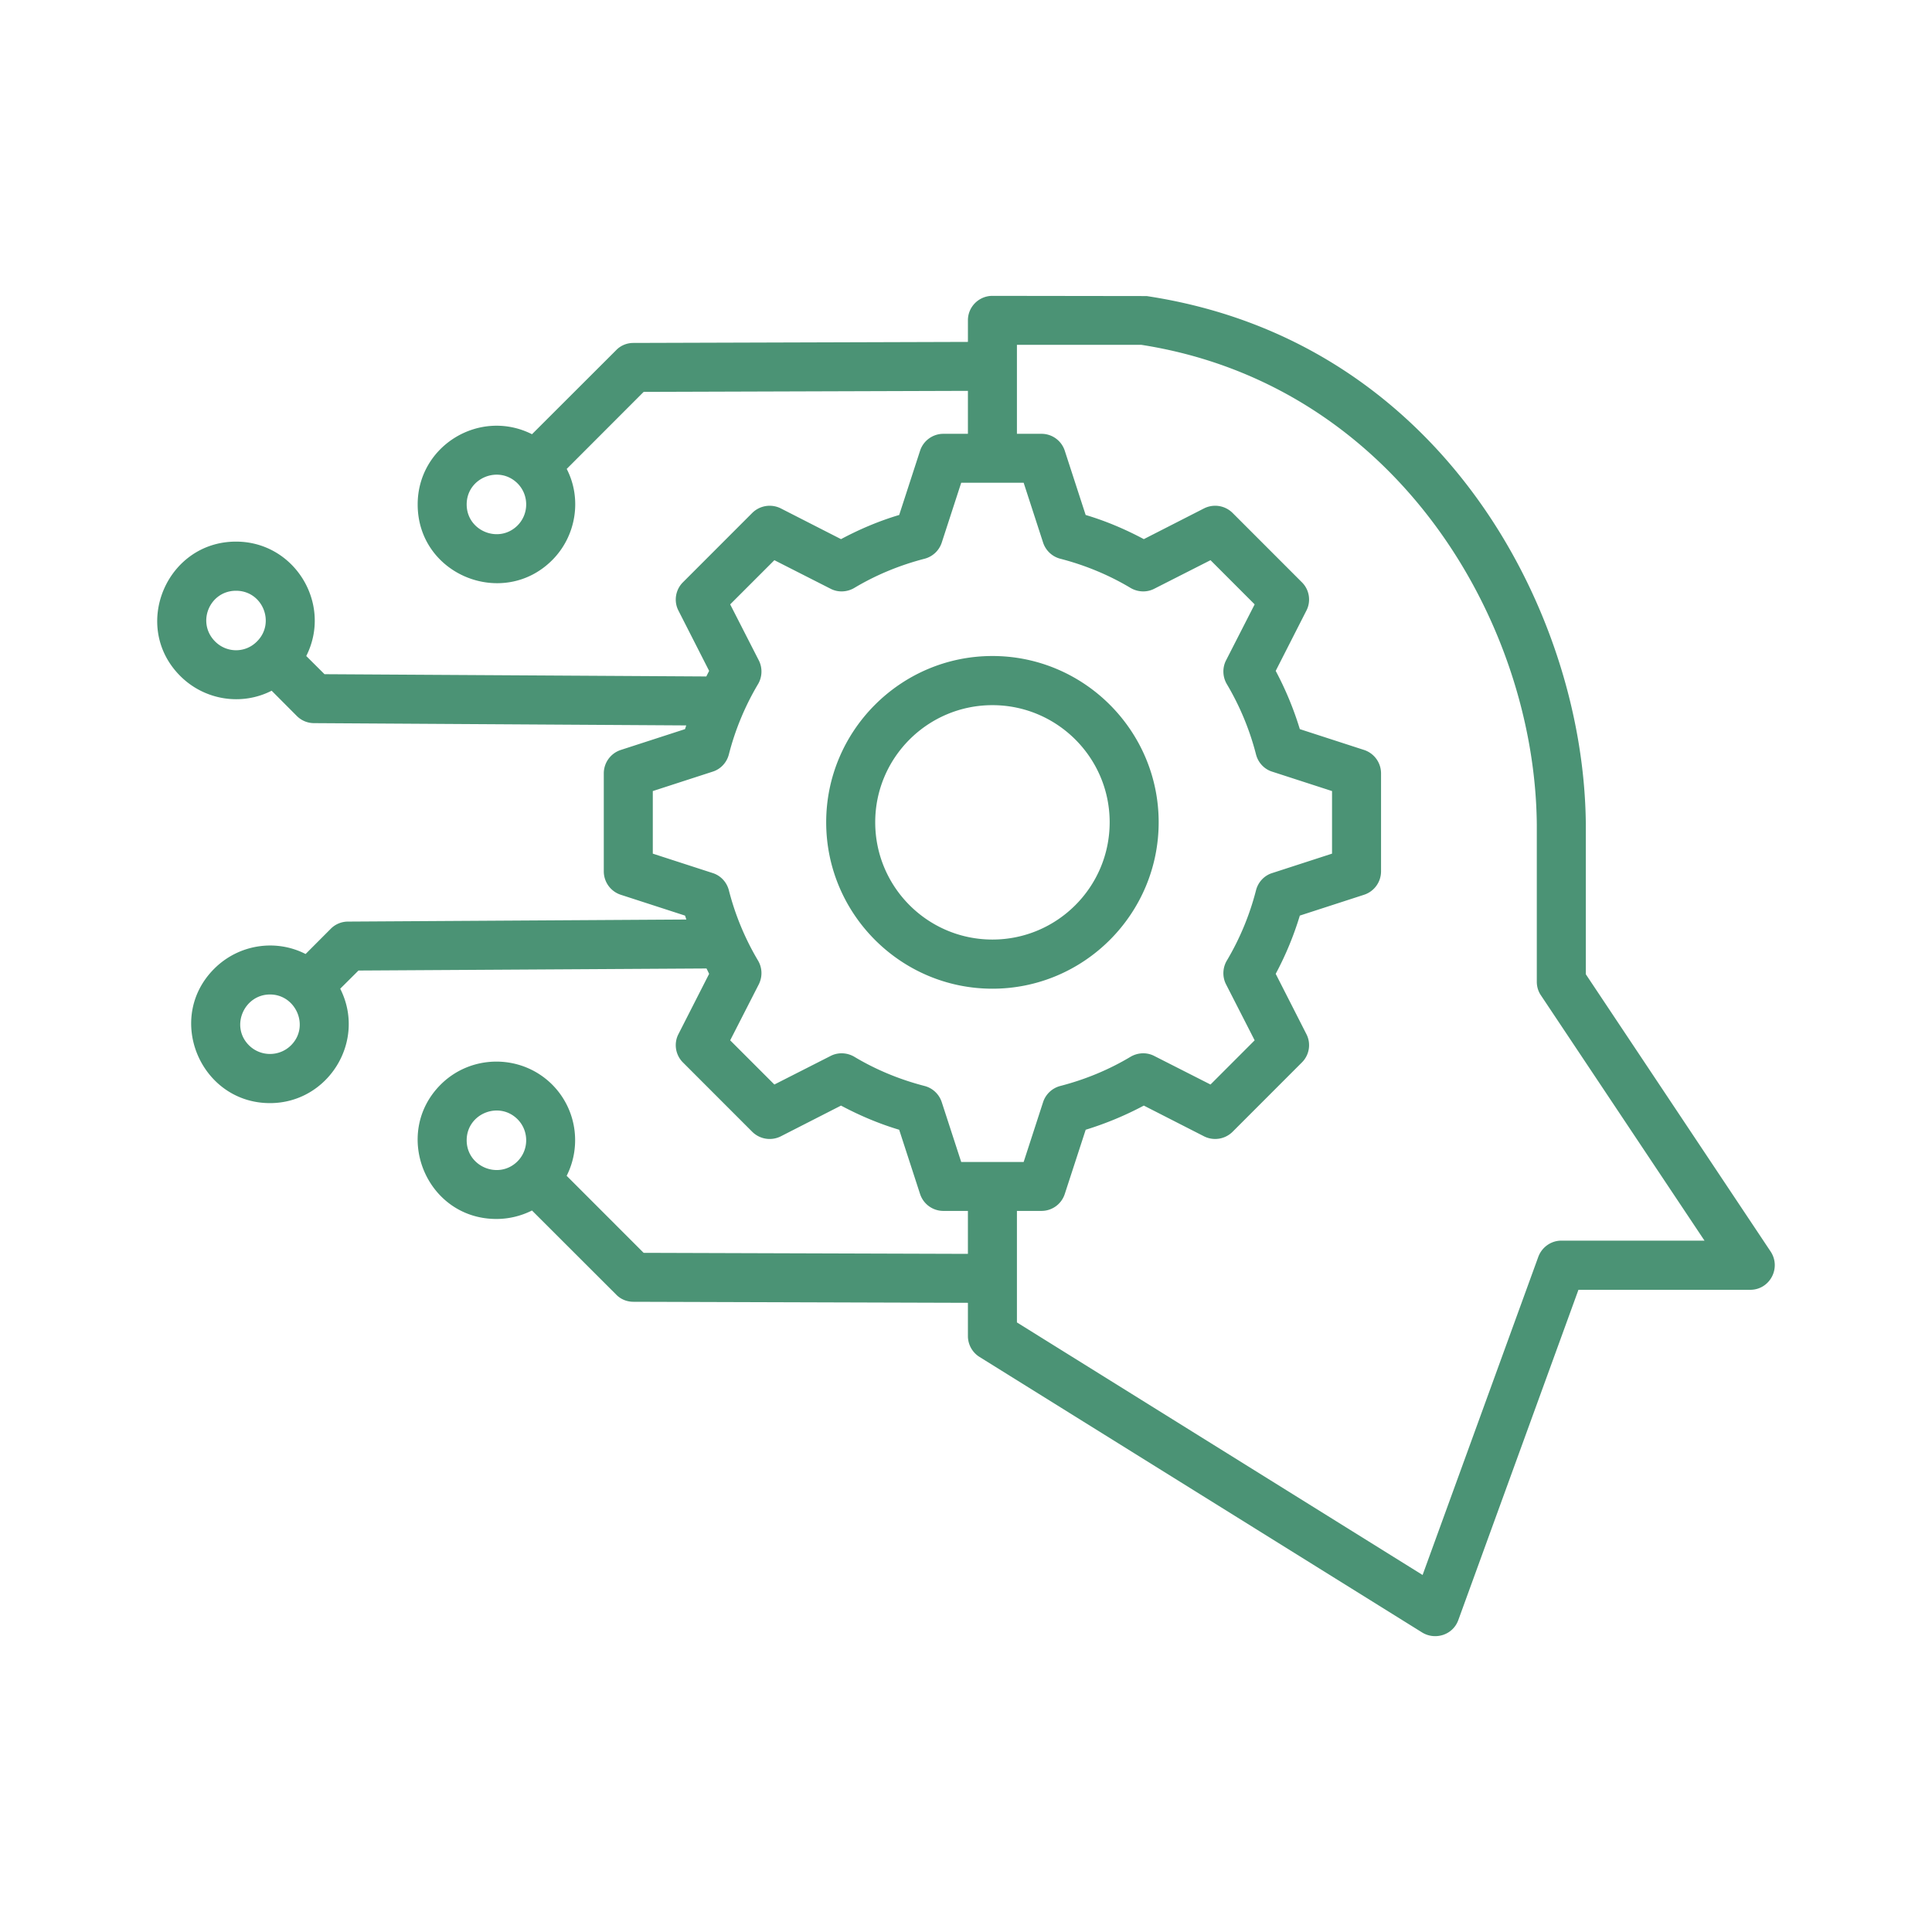
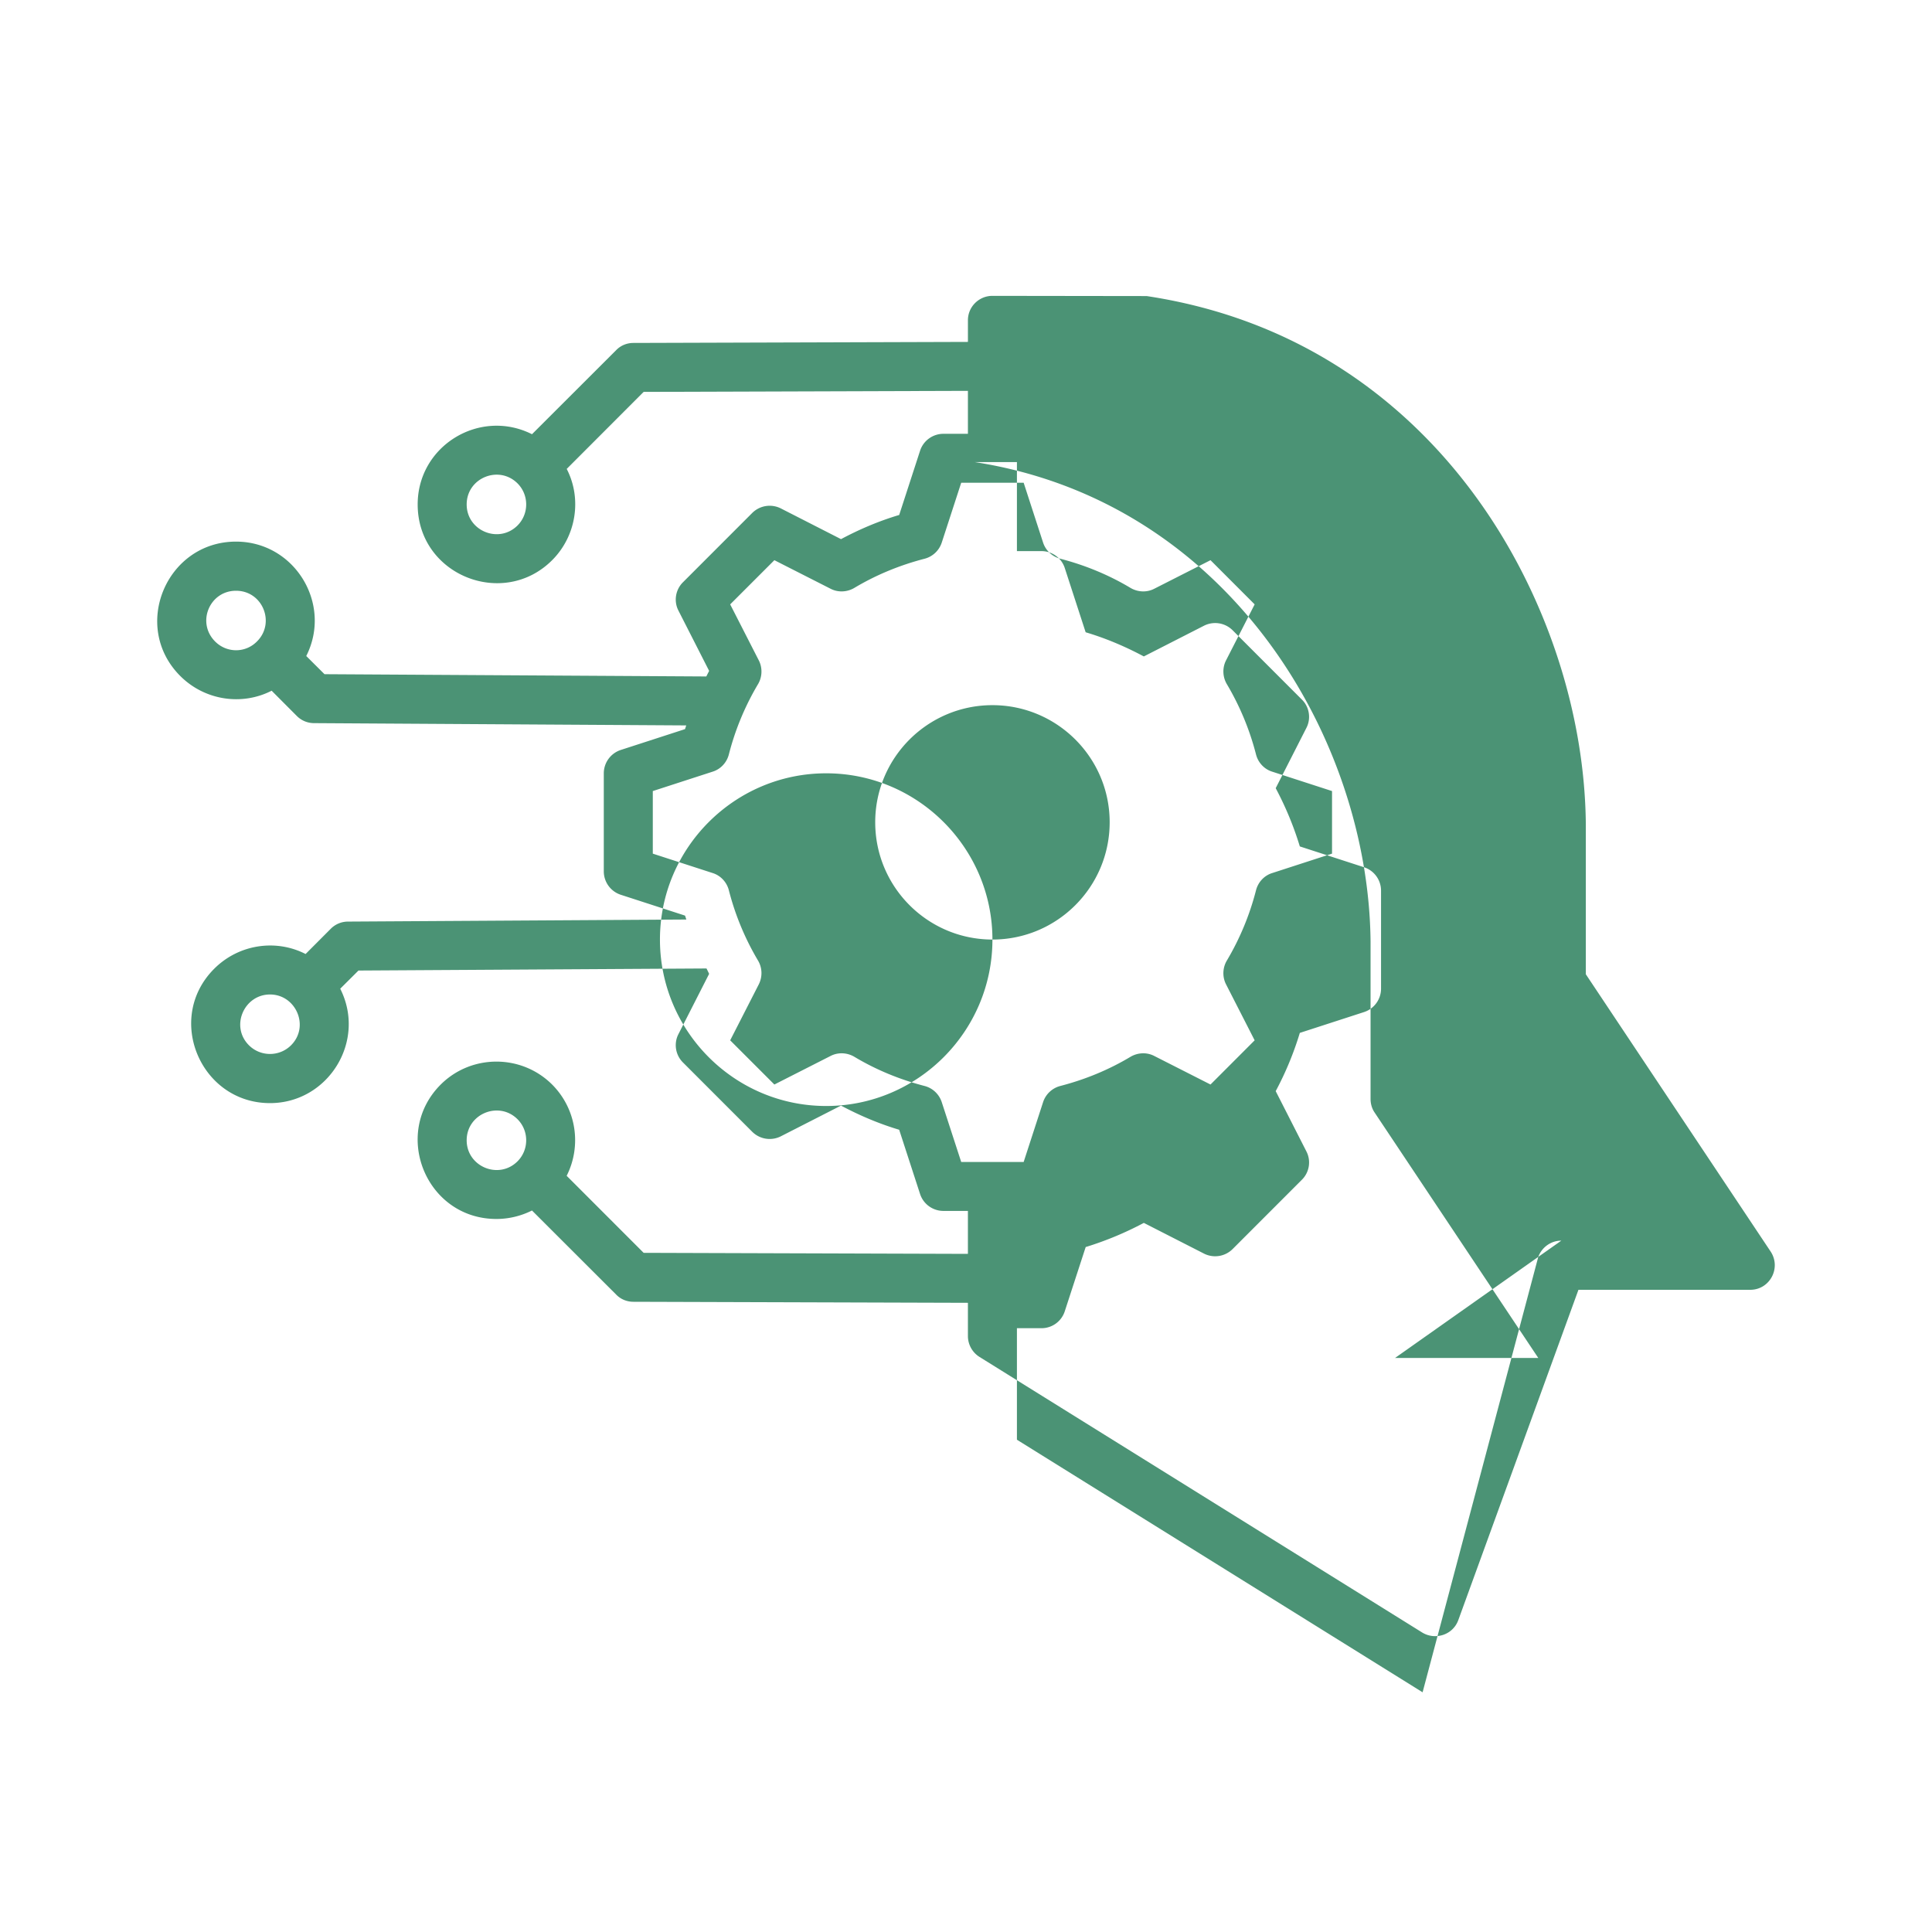
<svg xmlns="http://www.w3.org/2000/svg" version="1.1" width="512" height="512" x="0" y="0" viewBox="0 0 500 500" style="enable-background:new 0 0 512 512" xml:space="preserve" class="">
  <g>
-     <path fill-rule="evenodd" d="M256.841 243.155c-16.728 0-30.335-13.575-30.335-30.356 0-16.728 13.607-30.303 30.335-30.303 16.723 0 30.341 13.575 30.341 30.303-.001 16.781-13.619 30.356-30.341 30.356zm43.022-30.357c0-23.676-19.304-43.023-43.023-43.023-23.724 0-43.023 19.347-43.023 43.023 0 23.729 19.299 43.076 43.023 43.076 23.719.001 43.023-19.346 43.023-43.076zm104.202 108.279h37.059l-42.339-63.492c-.7-1.016-1.063-2.245-1.063-3.527v-40.725c-.492-52.536-36.54-113.837-102.395-124.098H263.18v23.035h6.355a6.326 6.326 0 0 1 6.028 4.383l5.403 16.621c5.211 1.55 10.251 3.688 15.055 6.253l15.6-7.963a6.403 6.403 0 0 1 7.365 1.176l17.947 17.957c1.945 1.924 2.41 4.917 1.165 7.322l-7.947 15.606a84.127 84.127 0 0 1 6.242 15.071l16.643 5.398a6.372 6.372 0 0 1 4.377 6.039v25.386a6.372 6.372 0 0 1-4.377 6.039l-16.643 5.398a82.617 82.617 0 0 1-6.242 15.071l7.947 15.606c1.245 2.405.78 5.398-1.165 7.322l-17.947 17.957a6.403 6.403 0 0 1-7.365 1.176l-15.6-7.963a85.282 85.282 0 0 1-15.045 6.253l-5.414 16.621a6.326 6.326 0 0 1-6.028 4.383h-6.355v28.86l104.987 65.363L398.1 325.3c.914-2.513 3.292-4.223 5.965-4.223zM248.76 300.715h16.162l5.034-15.499a6.374 6.374 0 0 1 4.457-4.169c6.392-1.657 12.533-4.168 18.23-7.589 1.871-1.069 4.169-1.176 6.109-.16l14.526 7.375 11.426-11.437-7.402-14.484c-.989-1.924-.909-4.275.198-6.146a69.337 69.337 0 0 0 7.562-18.225c.54-2.084 2.111-3.794 4.185-4.436l15.483-5.024v-16.194l-15.494-5.024c-2.063-.641-3.634-2.352-4.174-4.436a69.52 69.52 0 0 0-7.562-18.225c-1.106-1.87-1.186-4.222-.198-6.146l7.402-14.484-11.426-11.437-14.526 7.376c-1.94 1.016-4.238.909-6.109-.16-5.708-3.421-11.838-5.932-18.23-7.589a6.373 6.373 0 0 1-4.457-4.169l-5.034-15.499H248.76l-5.04 15.499a6.367 6.367 0 0 1-4.447 4.169c-6.392 1.657-12.533 4.169-18.241 7.589-1.871 1.069-4.169 1.176-6.109.16l-14.516-7.376-11.437 11.437 7.402 14.484c.989 1.924.914 4.275-.187 6.146a69.136 69.136 0 0 0-7.562 18.225c-.54 2.084-2.122 3.795-4.185 4.436l-15.494 5.024v16.194l15.494 5.024c2.063.641 3.645 2.352 4.185 4.436a69.183 69.183 0 0 0 7.562 18.225c1.101 1.871 1.176 4.169.187 6.146l-7.402 14.484 11.437 11.437 14.516-7.375c1.94-1.015 4.249-.909 6.119.16 5.697 3.421 11.838 5.932 18.23 7.589 2.1.535 3.778 2.138 4.447 4.169zm-114.831-.161c-4.844 4.827-13.153 1.377-13.153-5.451 0-6.859 8.331-10.261 13.153-5.452 2.998 2.994 2.998 7.91 0 10.903zm-58.608-30.035c-3.003 2.993-7.888 2.993-10.892 0-4.893-4.876-1.27-13.147 5.446-13.147 6.716-.001 10.331 8.27 5.446 13.147zm-8.792-104.538c-2.968 3.055-7.848 3.085-10.892 0-4.83-4.896-1.382-13.094 5.446-13.094 6.911 0 10.23 8.319 5.446 13.094zm67.4-29.983c-4.828 4.811-13.153 1.404-13.153-5.452 0-6.869 8.33-10.253 13.153-5.451 2.998 2.994 2.998 7.91 0 10.903zM458.247 323.91l-47.838-71.776V213.28c-.273-29.02-10.422-59.591-27.834-83.855-14.585-20.362-41.318-46.069-85.811-52.803l-39.923-.054c-3.501 0-6.344 2.833-6.344 6.306v5.612l-86.575.267c-1.673 0-3.282.642-4.463 1.871l-21.779 21.752c-13.495-6.795-29.587 2.955-29.587 18.171 0 18.258 22.114 27.105 34.798 14.43 6.252-6.247 7.758-15.918 3.773-23.622l19.913-19.935 83.919-.267v11.117h-6.344a6.35 6.35 0 0 0-6.039 4.383l-5.403 16.621c-5.206 1.55-10.251 3.688-15.055 6.253l-15.601-7.963a6.408 6.408 0 0 0-7.365 1.176l-17.947 17.957c-1.935 1.924-2.41 4.917-1.165 7.322l7.947 15.606c-.246.481-.492.962-.732 1.443l-98.809-.588-4.724-4.703c6.811-13.473-2.994-29.608-18.177-29.608-17.996 0-27.263 21.974-14.414 34.792 6.287 6.273 15.858 7.77 23.633 3.795l6.552 6.574a6.285 6.285 0 0 0 4.452 1.817l96.291.588c-.101.321-.214.642-.31.962l-16.648 5.398a6.372 6.372 0 0 0-4.377 6.039v25.386a6.372 6.372 0 0 0 4.377 6.039l16.648 5.398c.107.321.235.695.337 1.015l-87.532.534a6.286 6.286 0 0 0-4.447 1.817l-6.558 6.574c-7.776-3.976-17.342-2.476-23.628 3.795-12.878 12.847-3.535 34.793 14.414 34.793 15.055 0 25.037-16.039 18.177-29.608l4.724-4.703 90.065-.534c.23.427.449.909.684 1.389l-7.947 15.606c-1.245 2.405-.769 5.398 1.165 7.322l17.947 17.957a6.407 6.407 0 0 0 7.365 1.176l15.601-7.963c4.815 2.565 9.855 4.703 15.055 6.253l5.403 16.621a6.35 6.35 0 0 0 6.039 4.383h6.344V324.5l-83.919-.267-19.924-19.935c3.864-7.643 2.624-17.209-3.762-23.622-7.953-7.91-20.881-7.91-28.828 0-12.74 12.727-3.783 34.792 14.414 34.792 3.164 0 6.322-.748 9.203-2.191l21.779 21.752c1.181 1.229 2.79 1.87 4.463 1.87l86.575.267v8.605a6.39 6.39 0 0 0 2.993 5.398l114.617 71.349c3.323 1.995 7.895.656 9.31-3.26l31.084-85.458h44.471c5.033-.003 8.07-5.62 5.277-9.89z" clip-rule="evenodd" fill="#4b9375" opacity="1" data-original="#000000" class="" />
+     <path fill-rule="evenodd" d="M256.841 243.155c-16.728 0-30.335-13.575-30.335-30.356 0-16.728 13.607-30.303 30.335-30.303 16.723 0 30.341 13.575 30.341 30.303-.001 16.781-13.619 30.356-30.341 30.356zc0-23.676-19.304-43.023-43.023-43.023-23.724 0-43.023 19.347-43.023 43.023 0 23.729 19.299 43.076 43.023 43.076 23.719.001 43.023-19.346 43.023-43.076zm104.202 108.279h37.059l-42.339-63.492c-.7-1.016-1.063-2.245-1.063-3.527v-40.725c-.492-52.536-36.54-113.837-102.395-124.098H263.18v23.035h6.355a6.326 6.326 0 0 1 6.028 4.383l5.403 16.621c5.211 1.55 10.251 3.688 15.055 6.253l15.6-7.963a6.403 6.403 0 0 1 7.365 1.176l17.947 17.957c1.945 1.924 2.41 4.917 1.165 7.322l-7.947 15.606a84.127 84.127 0 0 1 6.242 15.071l16.643 5.398a6.372 6.372 0 0 1 4.377 6.039v25.386a6.372 6.372 0 0 1-4.377 6.039l-16.643 5.398a82.617 82.617 0 0 1-6.242 15.071l7.947 15.606c1.245 2.405.78 5.398-1.165 7.322l-17.947 17.957a6.403 6.403 0 0 1-7.365 1.176l-15.6-7.963a85.282 85.282 0 0 1-15.045 6.253l-5.414 16.621a6.326 6.326 0 0 1-6.028 4.383h-6.355v28.86l104.987 65.363L398.1 325.3c.914-2.513 3.292-4.223 5.965-4.223zM248.76 300.715h16.162l5.034-15.499a6.374 6.374 0 0 1 4.457-4.169c6.392-1.657 12.533-4.168 18.23-7.589 1.871-1.069 4.169-1.176 6.109-.16l14.526 7.375 11.426-11.437-7.402-14.484c-.989-1.924-.909-4.275.198-6.146a69.337 69.337 0 0 0 7.562-18.225c.54-2.084 2.111-3.794 4.185-4.436l15.483-5.024v-16.194l-15.494-5.024c-2.063-.641-3.634-2.352-4.174-4.436a69.52 69.52 0 0 0-7.562-18.225c-1.106-1.87-1.186-4.222-.198-6.146l7.402-14.484-11.426-11.437-14.526 7.376c-1.94 1.016-4.238.909-6.109-.16-5.708-3.421-11.838-5.932-18.23-7.589a6.373 6.373 0 0 1-4.457-4.169l-5.034-15.499H248.76l-5.04 15.499a6.367 6.367 0 0 1-4.447 4.169c-6.392 1.657-12.533 4.169-18.241 7.589-1.871 1.069-4.169 1.176-6.109.16l-14.516-7.376-11.437 11.437 7.402 14.484c.989 1.924.914 4.275-.187 6.146a69.136 69.136 0 0 0-7.562 18.225c-.54 2.084-2.122 3.795-4.185 4.436l-15.494 5.024v16.194l15.494 5.024c2.063.641 3.645 2.352 4.185 4.436a69.183 69.183 0 0 0 7.562 18.225c1.101 1.871 1.176 4.169.187 6.146l-7.402 14.484 11.437 11.437 14.516-7.375c1.94-1.015 4.249-.909 6.119.16 5.697 3.421 11.838 5.932 18.23 7.589 2.1.535 3.778 2.138 4.447 4.169zm-114.831-.161c-4.844 4.827-13.153 1.377-13.153-5.451 0-6.859 8.331-10.261 13.153-5.452 2.998 2.994 2.998 7.91 0 10.903zm-58.608-30.035c-3.003 2.993-7.888 2.993-10.892 0-4.893-4.876-1.27-13.147 5.446-13.147 6.716-.001 10.331 8.27 5.446 13.147zm-8.792-104.538c-2.968 3.055-7.848 3.085-10.892 0-4.83-4.896-1.382-13.094 5.446-13.094 6.911 0 10.23 8.319 5.446 13.094zm67.4-29.983c-4.828 4.811-13.153 1.404-13.153-5.452 0-6.869 8.33-10.253 13.153-5.451 2.998 2.994 2.998 7.91 0 10.903zM458.247 323.91l-47.838-71.776V213.28c-.273-29.02-10.422-59.591-27.834-83.855-14.585-20.362-41.318-46.069-85.811-52.803l-39.923-.054c-3.501 0-6.344 2.833-6.344 6.306v5.612l-86.575.267c-1.673 0-3.282.642-4.463 1.871l-21.779 21.752c-13.495-6.795-29.587 2.955-29.587 18.171 0 18.258 22.114 27.105 34.798 14.43 6.252-6.247 7.758-15.918 3.773-23.622l19.913-19.935 83.919-.267v11.117h-6.344a6.35 6.35 0 0 0-6.039 4.383l-5.403 16.621c-5.206 1.55-10.251 3.688-15.055 6.253l-15.601-7.963a6.408 6.408 0 0 0-7.365 1.176l-17.947 17.957c-1.935 1.924-2.41 4.917-1.165 7.322l7.947 15.606c-.246.481-.492.962-.732 1.443l-98.809-.588-4.724-4.703c6.811-13.473-2.994-29.608-18.177-29.608-17.996 0-27.263 21.974-14.414 34.792 6.287 6.273 15.858 7.77 23.633 3.795l6.552 6.574a6.285 6.285 0 0 0 4.452 1.817l96.291.588c-.101.321-.214.642-.31.962l-16.648 5.398a6.372 6.372 0 0 0-4.377 6.039v25.386a6.372 6.372 0 0 0 4.377 6.039l16.648 5.398c.107.321.235.695.337 1.015l-87.532.534a6.286 6.286 0 0 0-4.447 1.817l-6.558 6.574c-7.776-3.976-17.342-2.476-23.628 3.795-12.878 12.847-3.535 34.793 14.414 34.793 15.055 0 25.037-16.039 18.177-29.608l4.724-4.703 90.065-.534c.23.427.449.909.684 1.389l-7.947 15.606c-1.245 2.405-.769 5.398 1.165 7.322l17.947 17.957a6.407 6.407 0 0 0 7.365 1.176l15.601-7.963c4.815 2.565 9.855 4.703 15.055 6.253l5.403 16.621a6.35 6.35 0 0 0 6.039 4.383h6.344V324.5l-83.919-.267-19.924-19.935c3.864-7.643 2.624-17.209-3.762-23.622-7.953-7.91-20.881-7.91-28.828 0-12.74 12.727-3.783 34.792 14.414 34.792 3.164 0 6.322-.748 9.203-2.191l21.779 21.752c1.181 1.229 2.79 1.87 4.463 1.87l86.575.267v8.605a6.39 6.39 0 0 0 2.993 5.398l114.617 71.349c3.323 1.995 7.895.656 9.31-3.26l31.084-85.458h44.471c5.033-.003 8.07-5.62 5.277-9.89z" clip-rule="evenodd" fill="#4b9375" opacity="1" data-original="#000000" class="" />
  </g>
</svg>